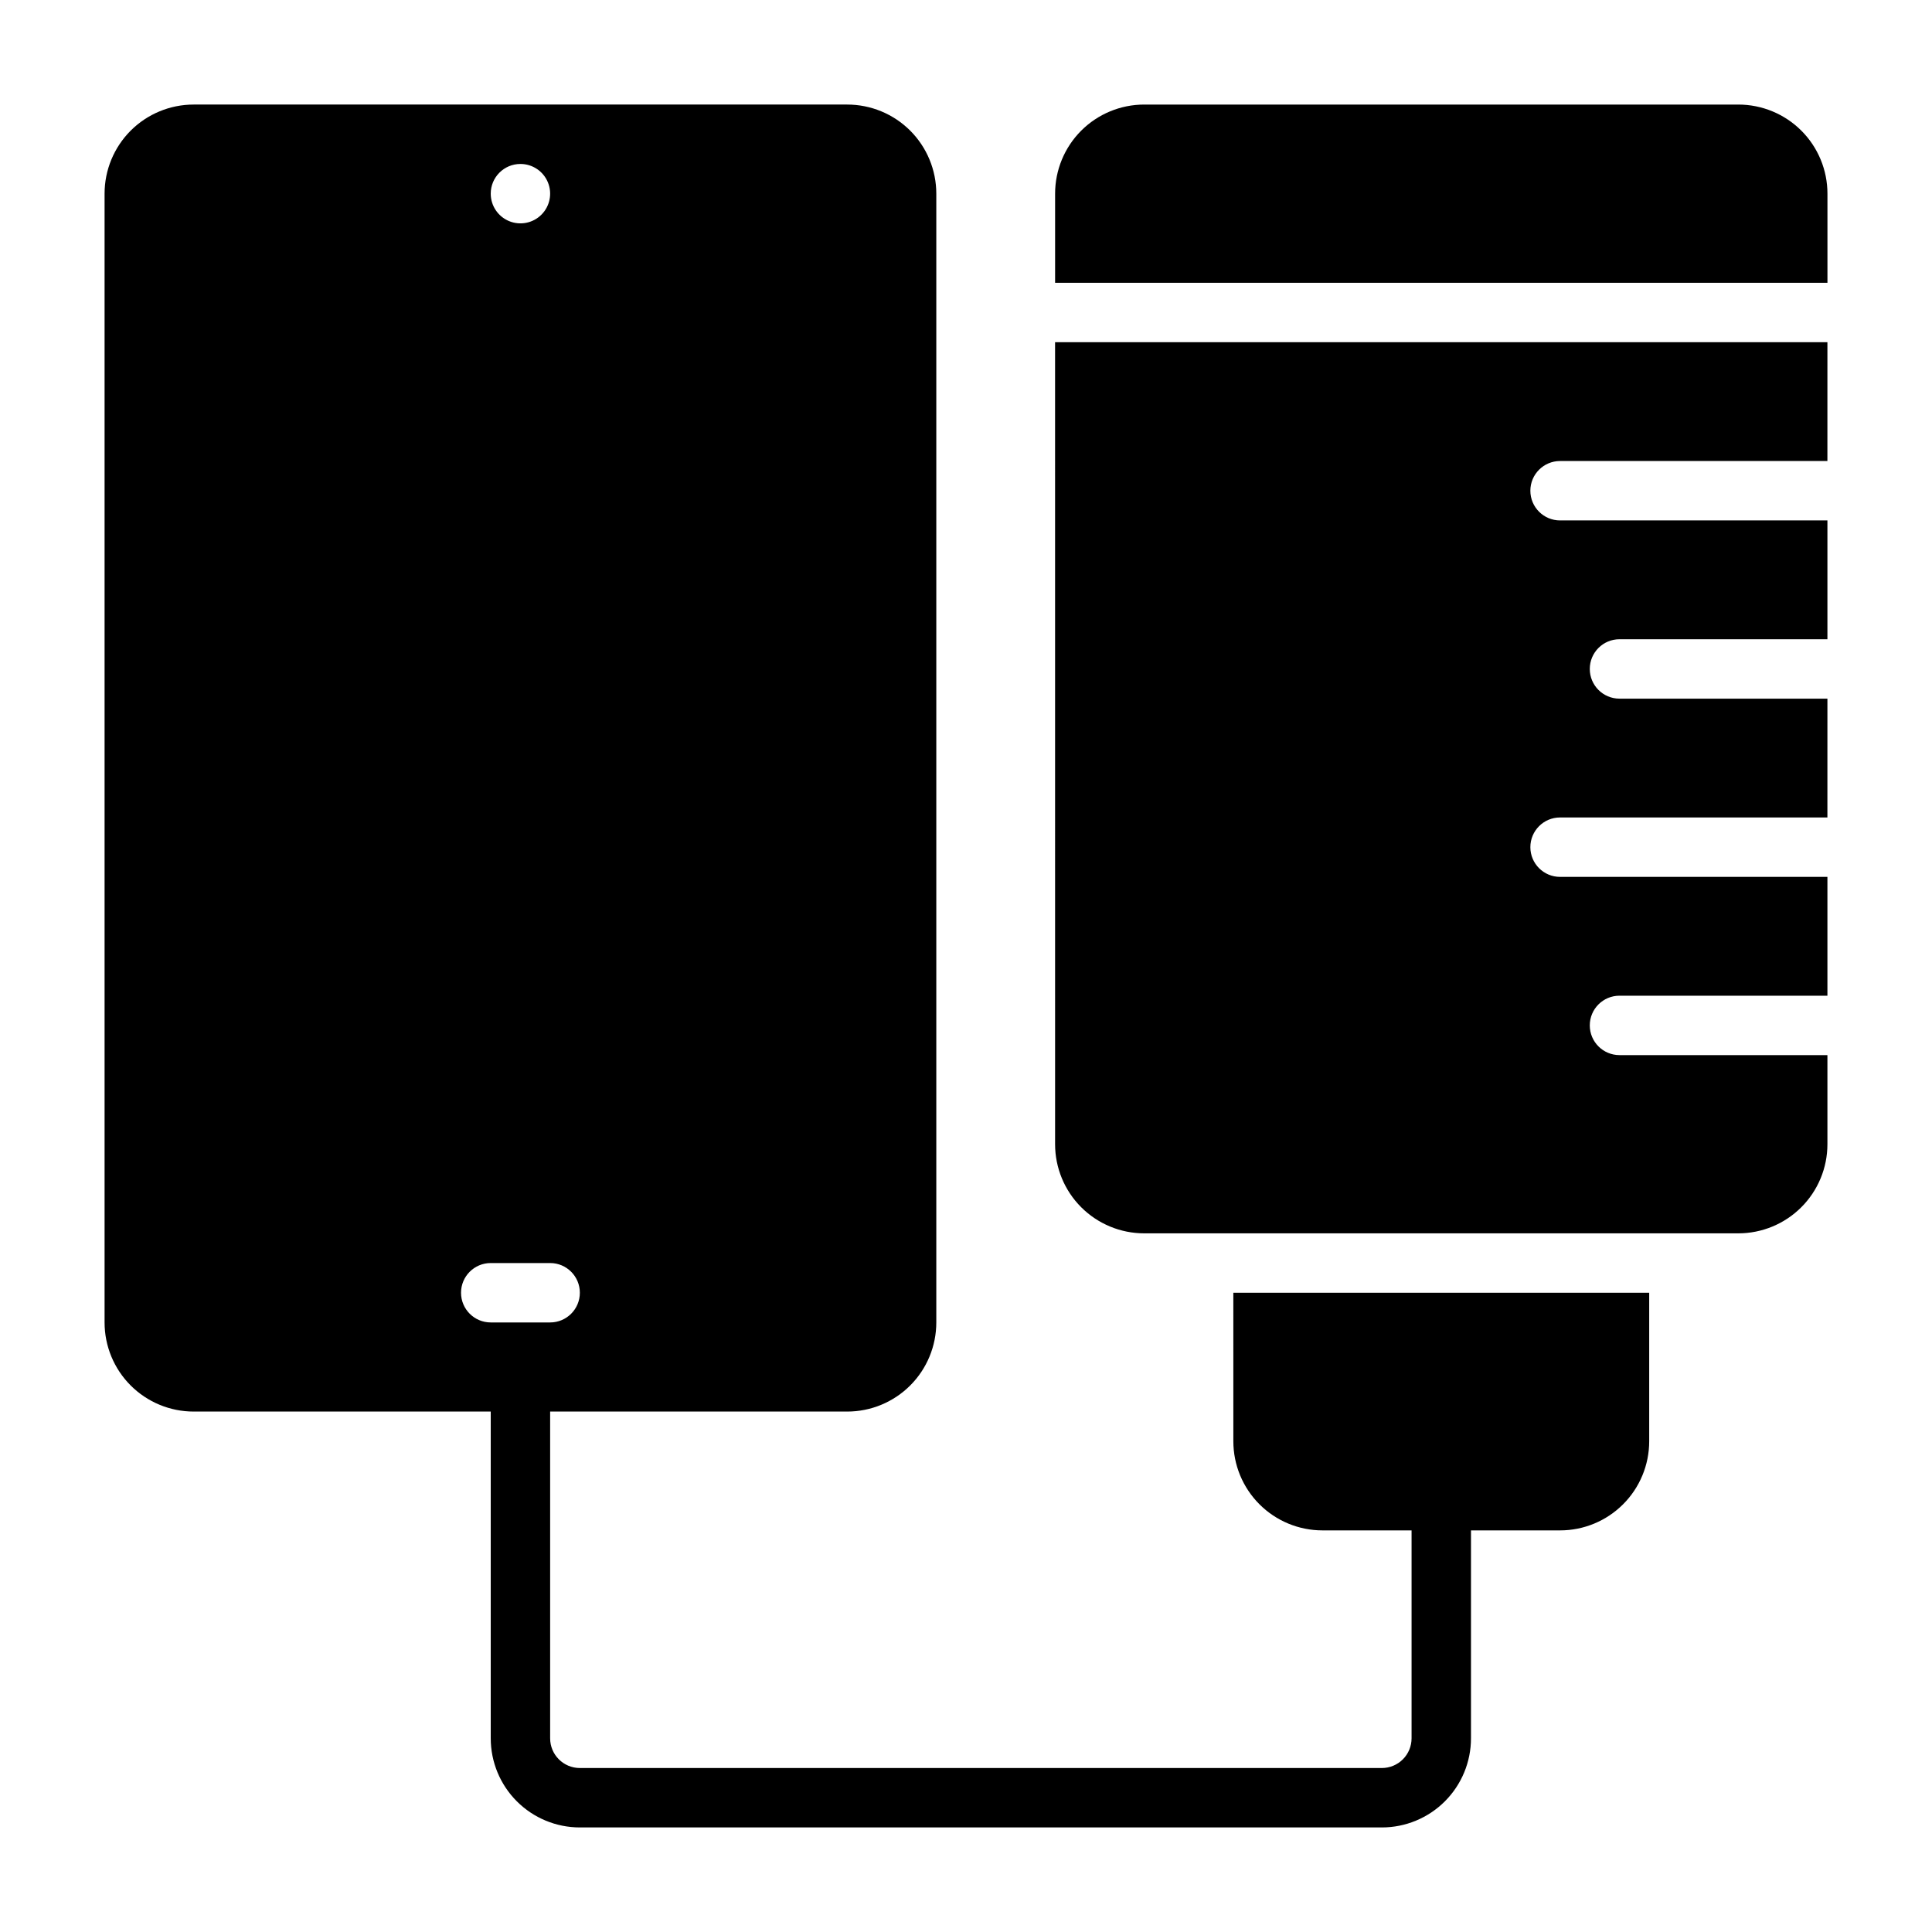
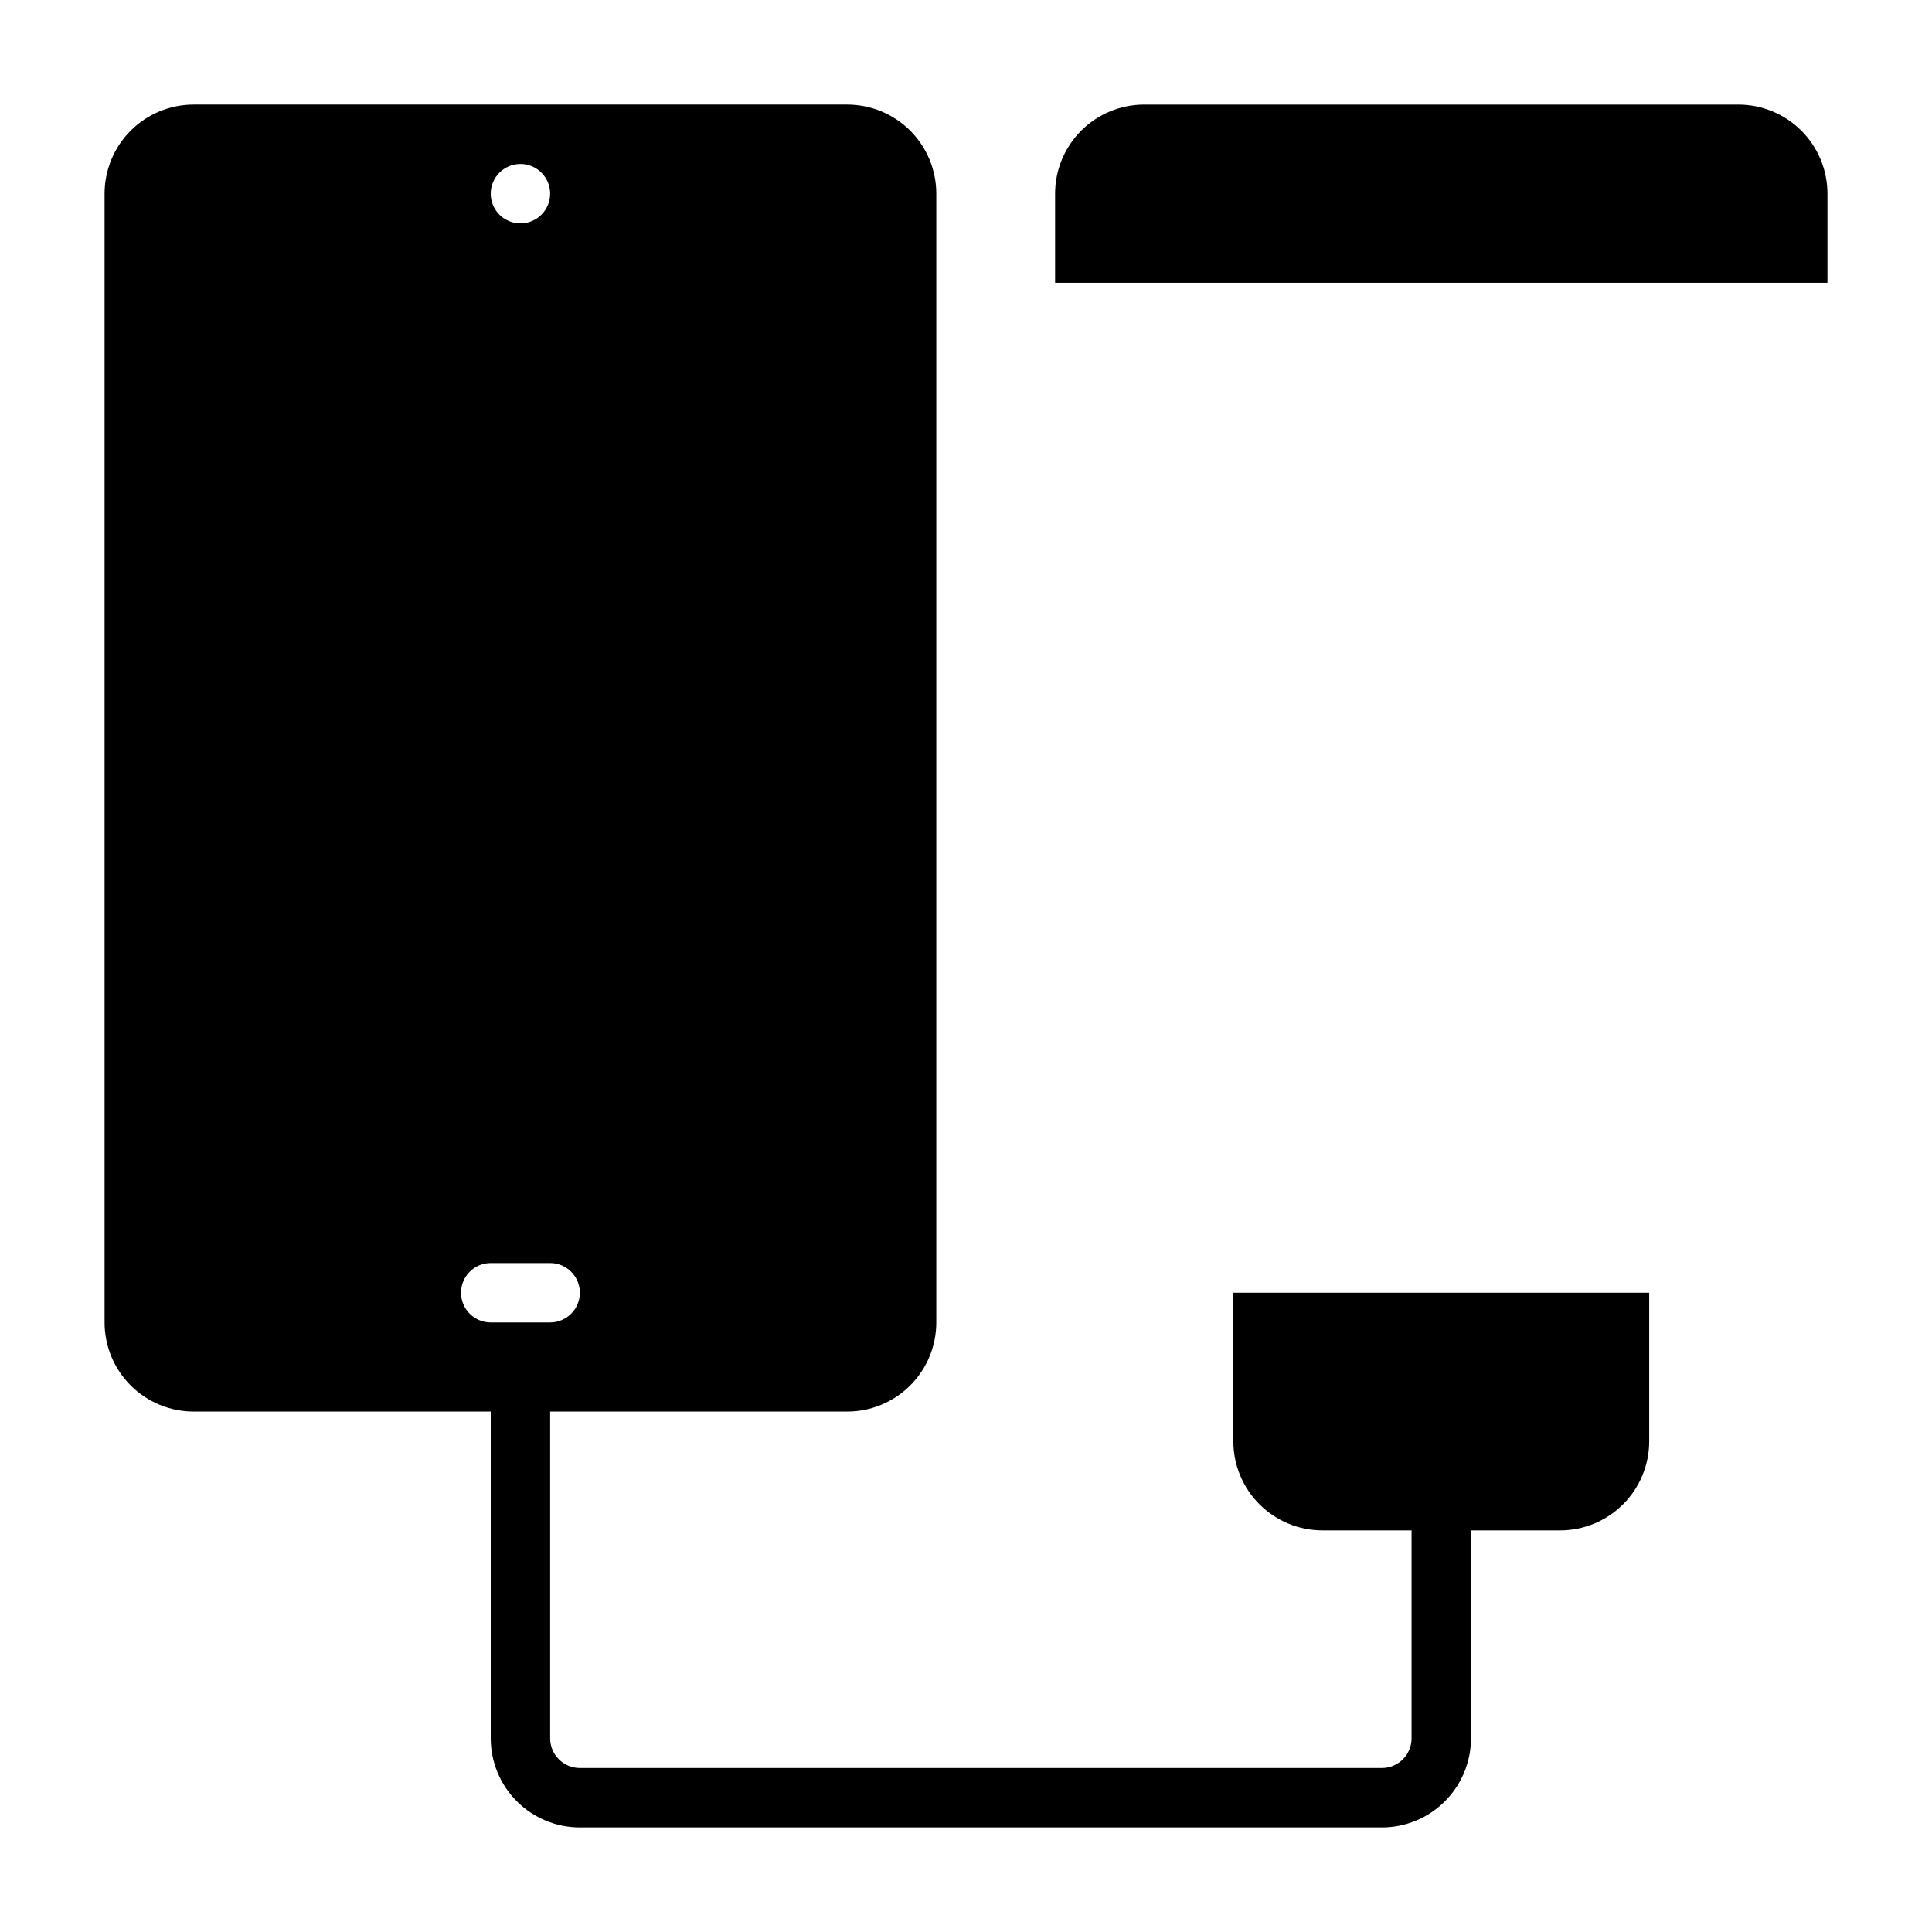
<svg xmlns="http://www.w3.org/2000/svg" fill="#000000" width="800px" height="800px" version="1.1" viewBox="144 144 512 512">
  <g>
    <path d="m604.67 171.71h-157.44c-6.262 0-12.27 2.488-16.699 6.914-4.43 4.43-6.918 10.438-6.918 16.699v23.617h204.68v-23.617c0-6.262-2.488-12.27-6.918-16.699-4.43-4.426-10.438-6.914-16.699-6.914z" />
-     <path d="m423.61 447.23c0 6.262 2.488 12.27 6.918 16.699 4.43 4.43 10.438 6.918 16.699 6.918h157.44c6.262 0 12.27-2.488 16.699-6.918 4.43-4.43 6.918-10.438 6.918-16.699v-23.617h-55.105c-4.348 0-7.871-3.523-7.871-7.871 0-4.348 3.523-7.871 7.871-7.871h55.105v-31.488h-70.852c-4.348 0-7.871-3.523-7.871-7.871 0-4.348 3.523-7.875 7.871-7.875h70.848l0.004-31.488h-55.105c-4.348 0-7.871-3.523-7.871-7.871s3.523-7.871 7.871-7.871h55.105v-31.488h-70.852c-4.348 0-7.871-3.523-7.871-7.871s3.523-7.871 7.871-7.871h70.848l0.004-31.488h-204.68z" />
    <path d="m470.85 525.95c0 6.266 2.488 12.273 6.918 16.699 4.426 4.43 10.434 6.918 16.695 6.918h23.617v55.105c0 2.086-0.828 4.09-2.305 5.566-1.477 1.477-3.481 2.305-5.566 2.305h-212.54c-4.348 0-7.875-3.523-7.875-7.871v-86.594h78.723c6.262 0 12.27-2.488 16.699-6.918 4.426-4.426 6.914-10.434 6.914-16.699v-299.14c0-6.262-2.488-12.27-6.914-16.699-4.43-4.426-10.438-6.914-16.699-6.914h-173.19c-6.262 0-12.27 2.488-16.699 6.914-4.426 4.43-6.914 10.438-6.914 16.699v299.14c0 6.266 2.488 12.273 6.914 16.699 4.43 4.43 10.438 6.918 16.699 6.918h78.723v86.594c0 6.262 2.488 12.27 6.918 16.699 4.426 4.43 10.434 6.918 16.699 6.918h212.54c6.262 0 12.27-2.488 16.699-6.918 4.43-4.43 6.918-10.438 6.918-16.699v-55.105h23.617-0.004c6.266 0 12.273-2.488 16.699-6.918 4.43-4.426 6.918-10.434 6.918-16.699v-39.359h-110.21zm-188.93-338.5c3.184 0 6.055 1.918 7.273 4.859s0.543 6.328-1.707 8.578c-2.25 2.254-5.637 2.926-8.578 1.707s-4.859-4.086-4.859-7.273c0-4.348 3.523-7.871 7.871-7.871zm-15.742 299.14c0-4.348 3.523-7.871 7.871-7.871h15.742c4.348 0 7.875 3.523 7.875 7.871s-3.527 7.871-7.875 7.871h-15.742c-4.348 0-7.871-3.523-7.871-7.871z" />
  </g>
</svg>